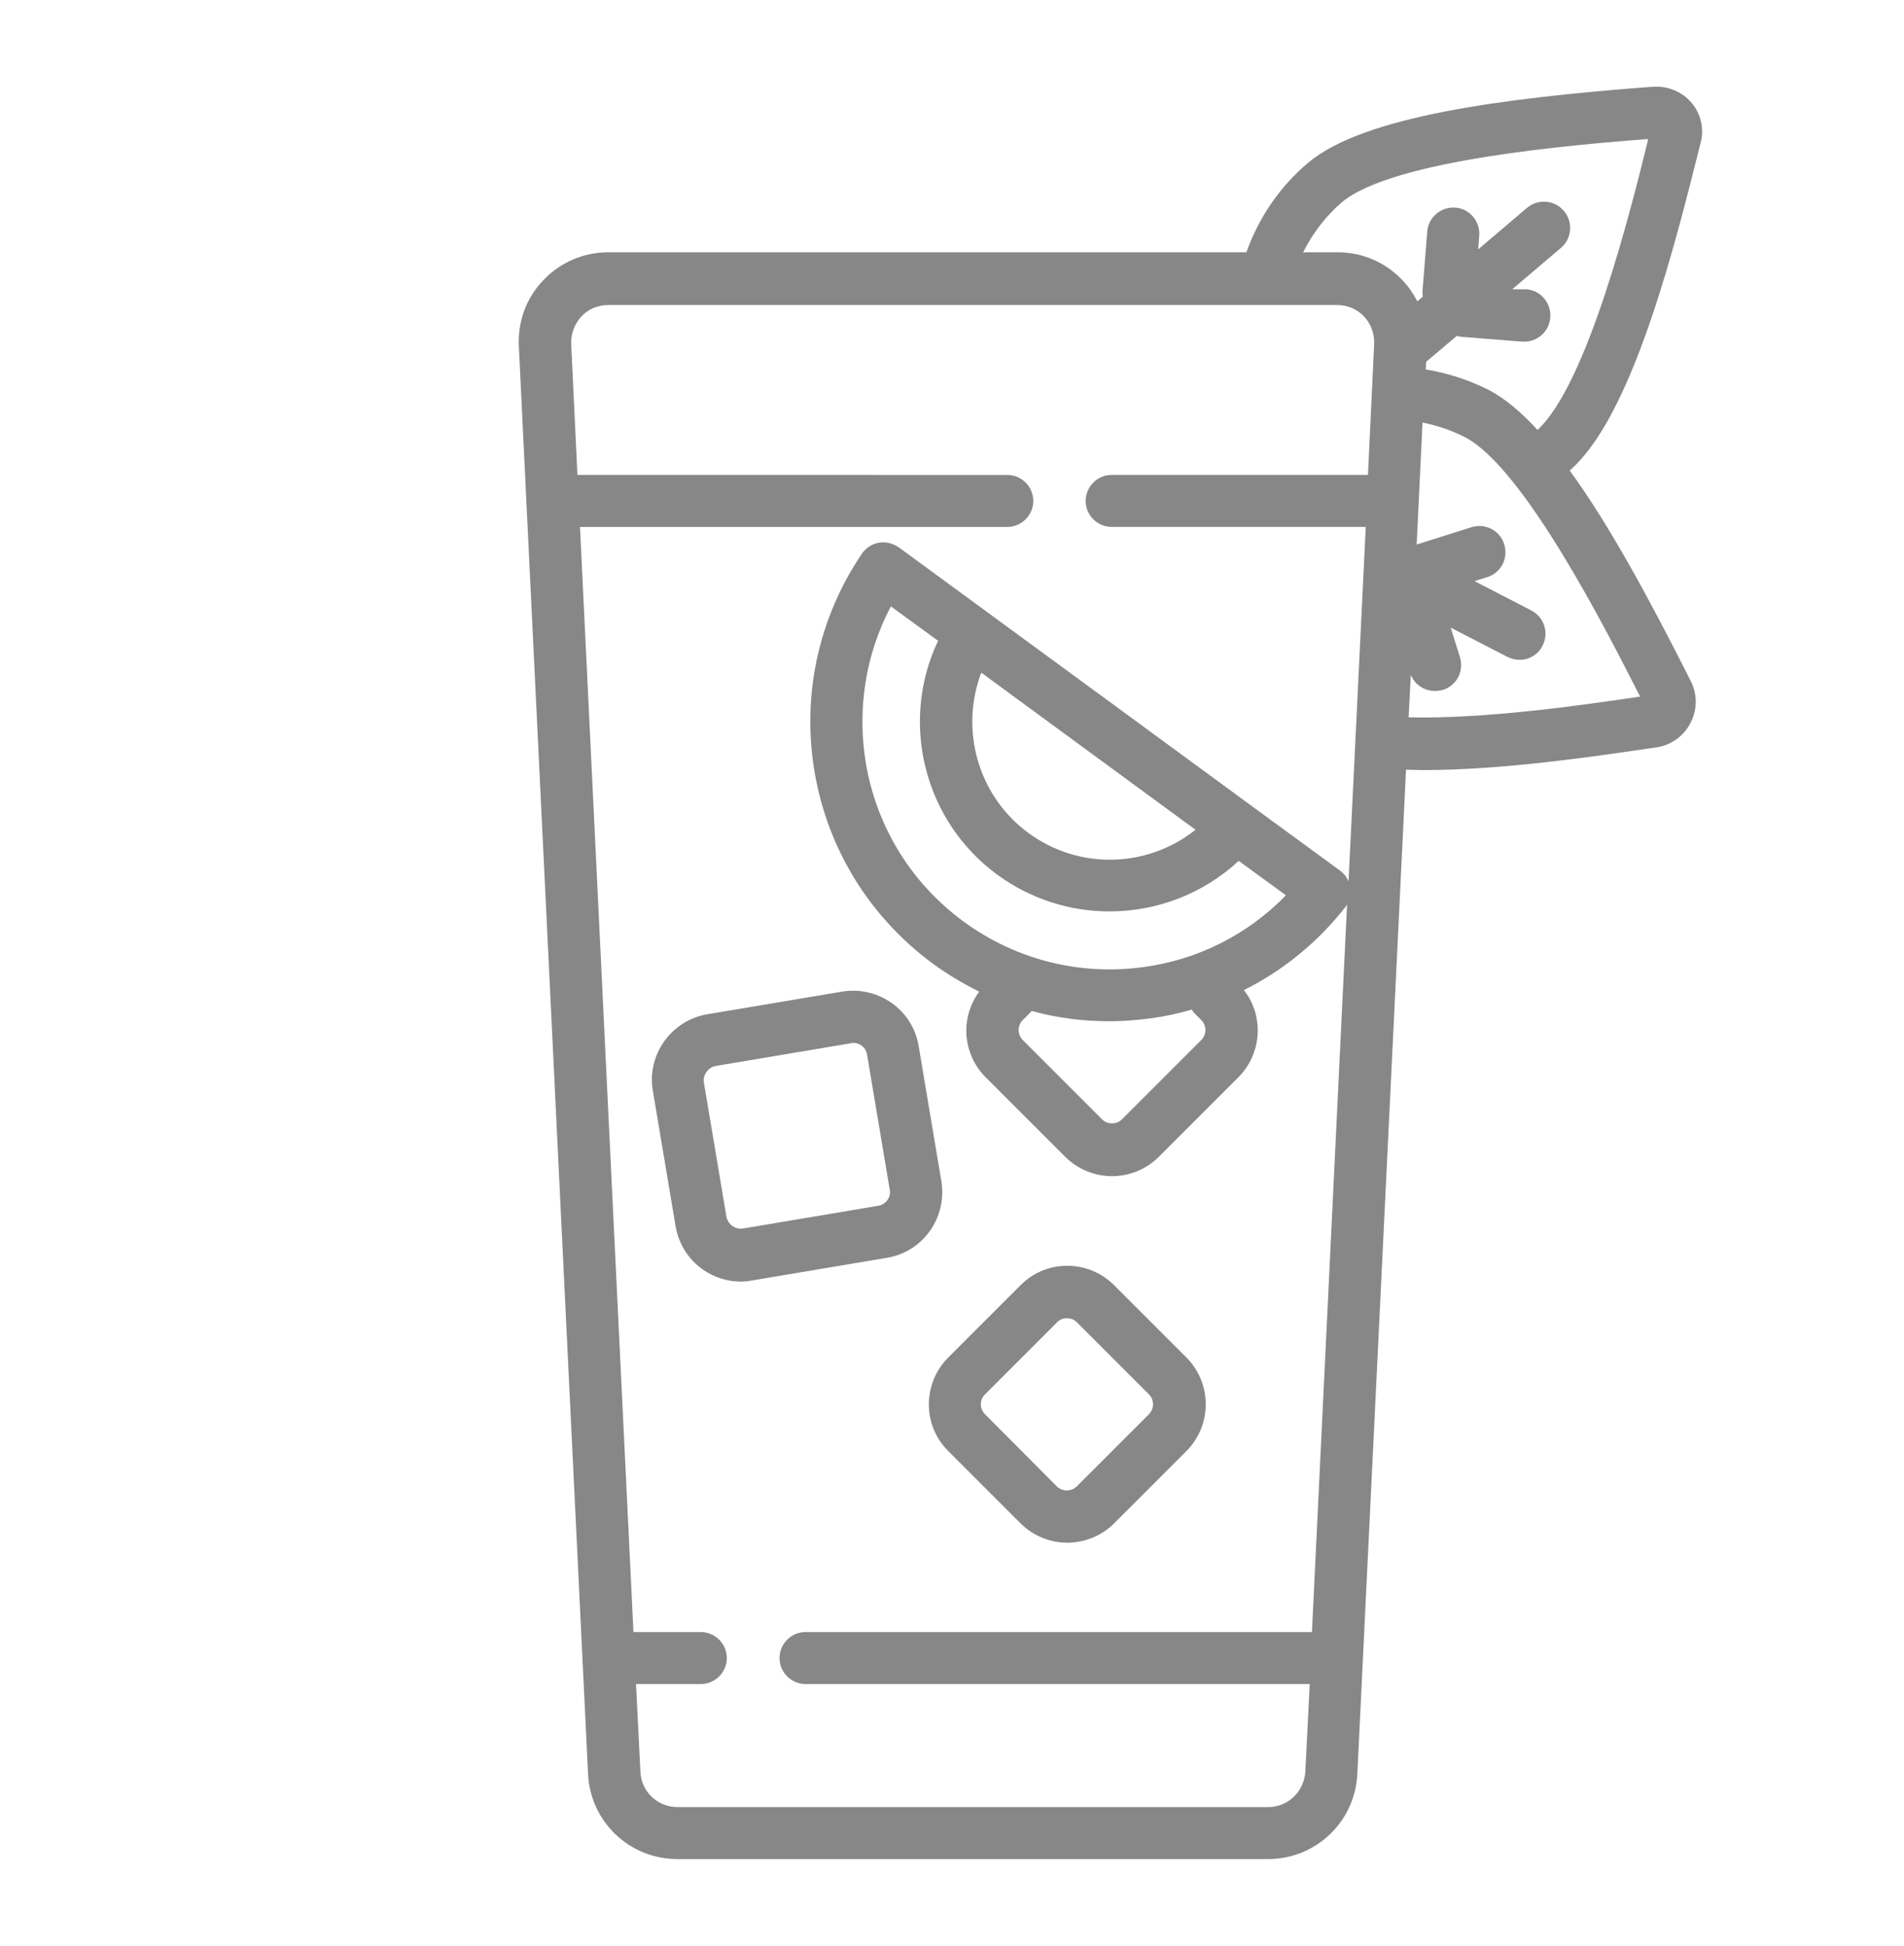
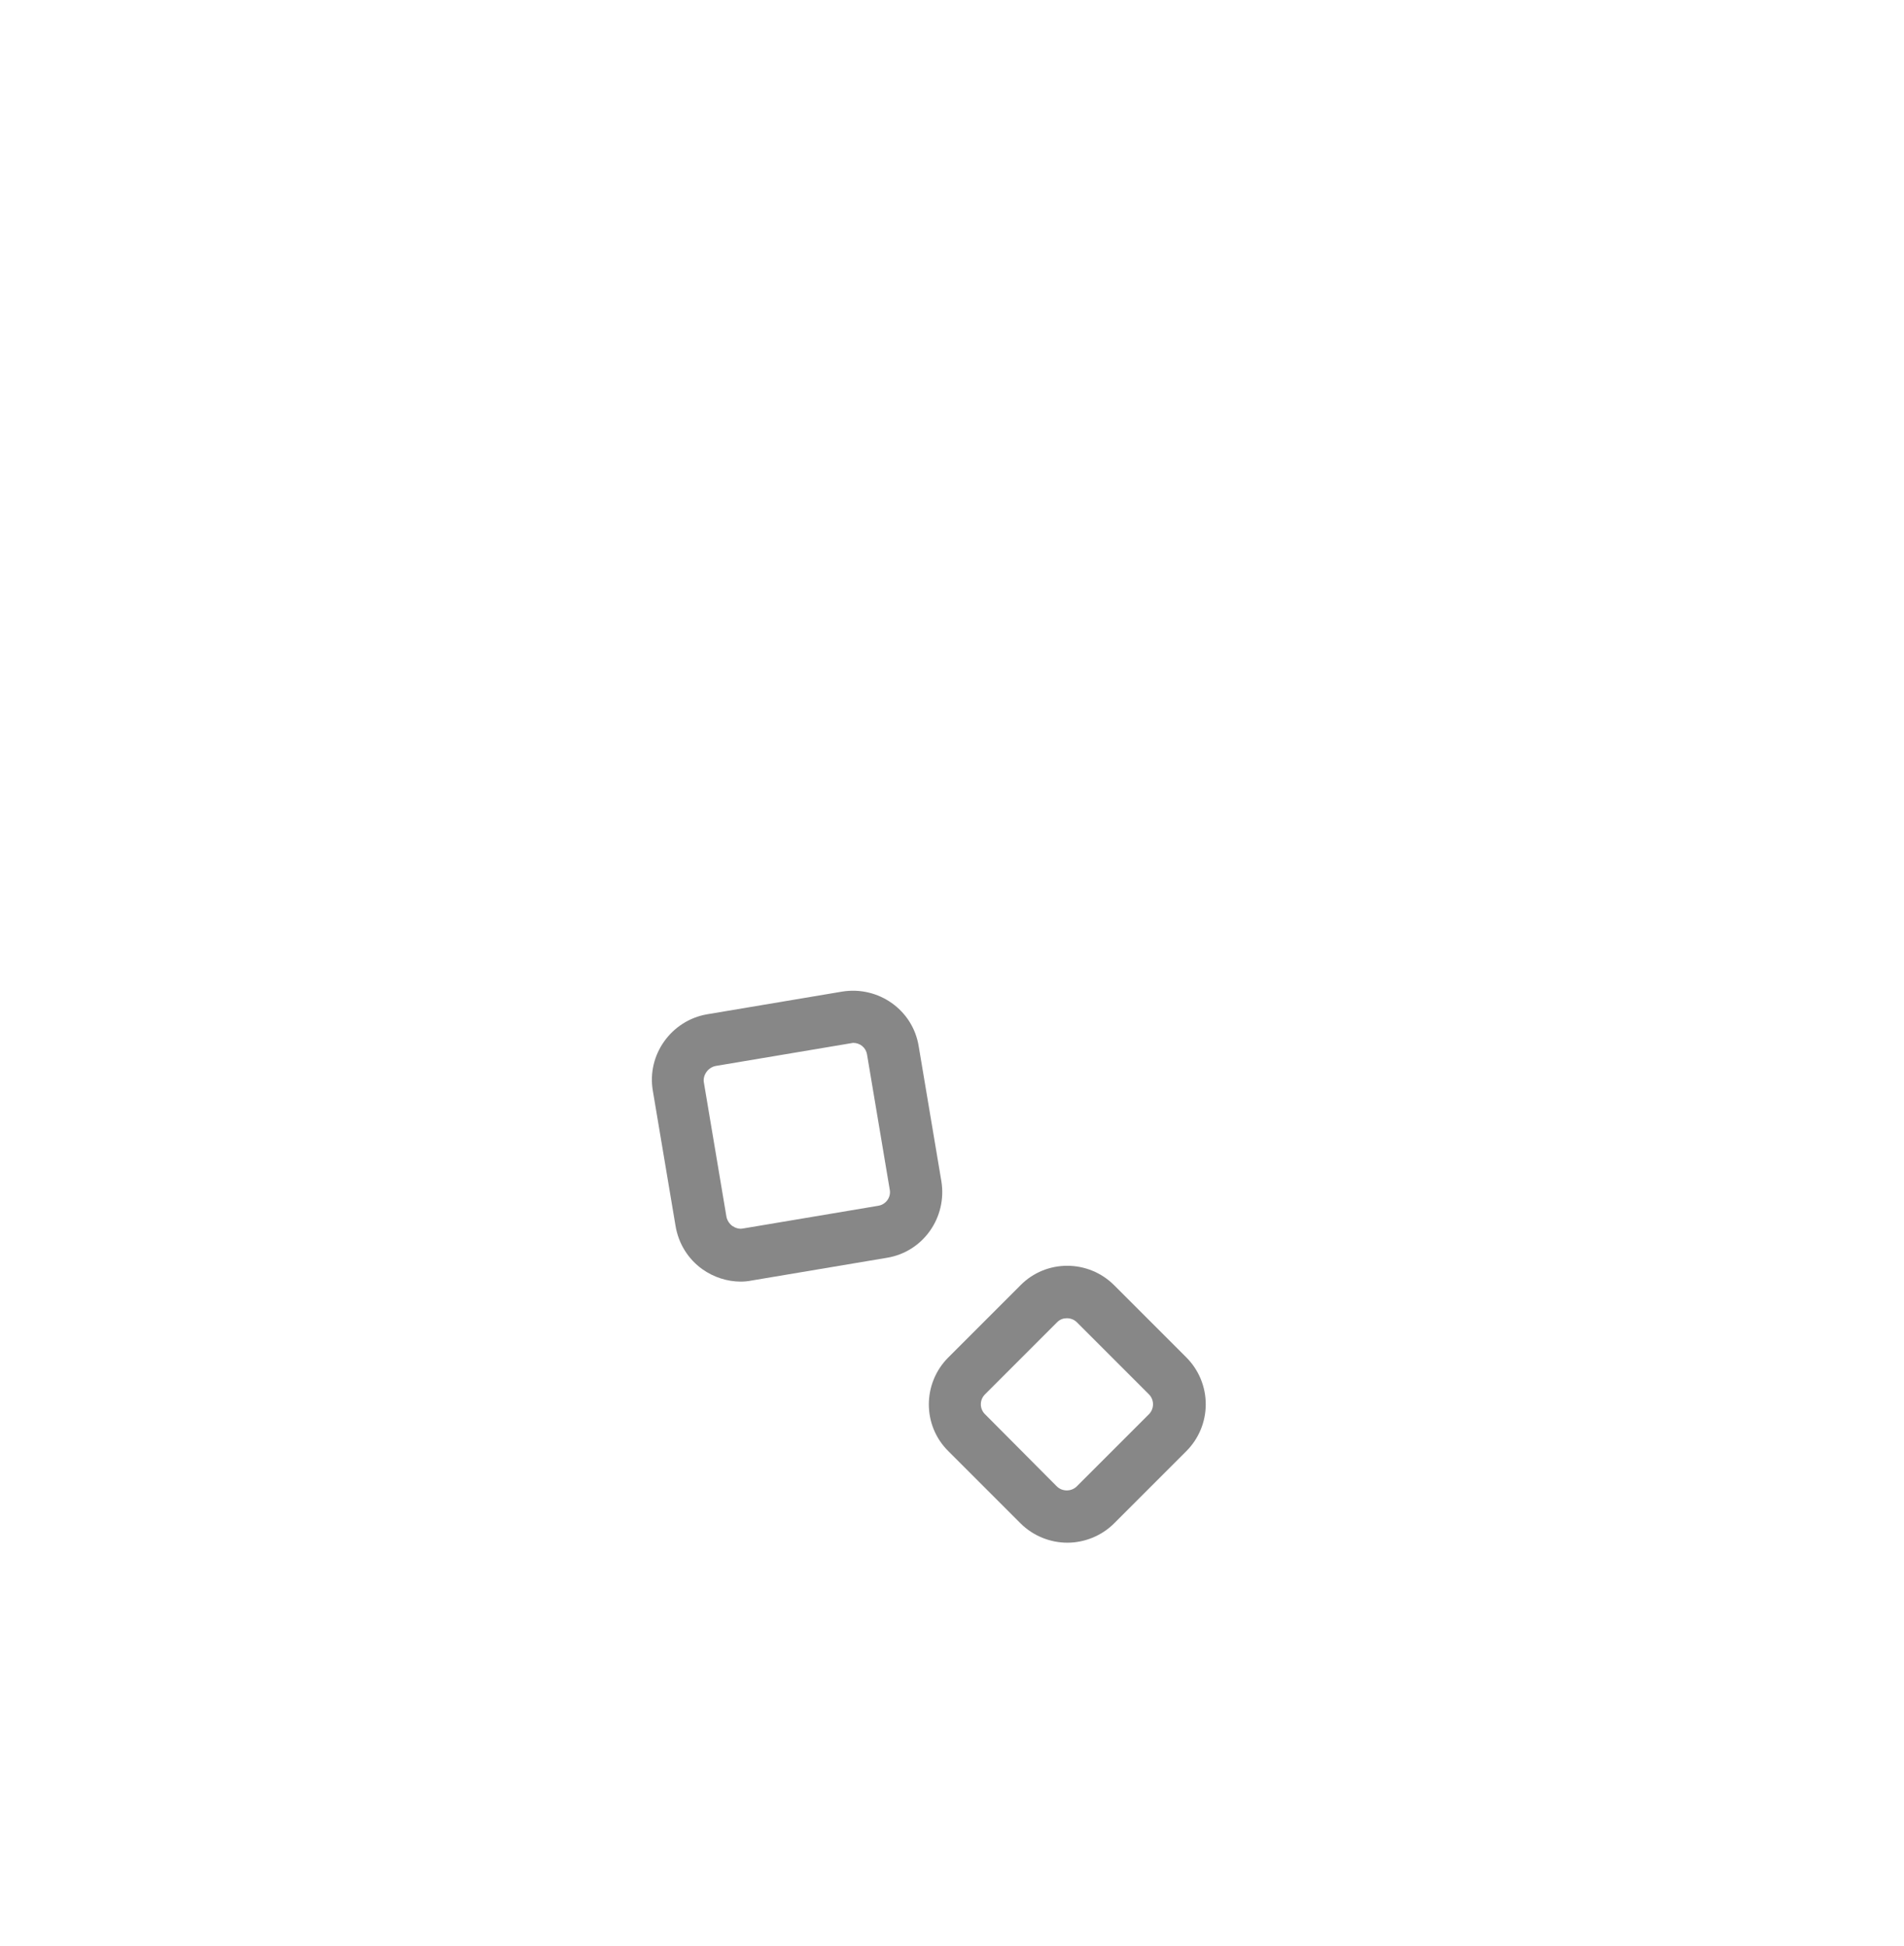
<svg xmlns="http://www.w3.org/2000/svg" version="1.1" id="Livello_1" x="0px" y="0px" viewBox="0 0 520 531.4" style="enable-background:new 0 0 520 531.4;" xml:space="preserve">
  <style type="text/css">
	.st0{fill:#878787;}
</style>
  <g>
-     <path class="st0" d="M462,28.1c-2.6-3.1-6.6-4.7-10.6-4.4l-2.9,0.2c-36.6,2.9-76,7.6-91.3,20.6c-7.7,6.5-13.4,14.9-16.8,24.4H166.1   c-6.7,0-13,2.7-17.7,7.6s-7,11.3-6.7,18l18.9,389.9c0.6,13.1,11.3,23.3,24.4,23.3h161.3c13.1,0,23.8-10.2,24.4-23.3L384,210.2   c1.6,0,3.1,0.1,4.8,0.1c21.5,0,46.5-3.7,60.8-5.8l2.8-0.4c4-0.6,7.5-3.1,9.3-6.7c1.9-3.6,1.9-7.9,0-11.5l-1.3-2.6   c-9.9-19.5-20.7-39.7-31.7-54.8c7.7-6.7,15-20.2,22.2-41.3c5.7-16.7,10.1-34.5,12.8-45.2l0.7-2.8C465.5,35.3,464.6,31.2,462,28.1   L462,28.1z M368.3,240.7c-0.5-1.2-1.3-2.2-2.4-3L341.7,220c0,0,0,0,0,0l-36-26.4l-60.2-44.1c-1.6-1.1-3.5-1.6-5.4-1.3   c-1.9,0.3-3.6,1.4-4.7,3c-11.9,17.6-16.5,38.8-12.9,59.8c3.6,21,15.1,39.5,32.3,52.2c4,2.9,8.2,5.4,12.6,7.6   c-2.2,3.1-3.5,6.7-3.5,10.6c0,4.8,1.9,9.4,5.3,12.8l21.7,21.7c3.4,3.4,8,5.3,12.8,5.3c4.8,0,9.4-1.9,12.8-5.3l21.7-21.7   c3.4-3.4,5.3-8,5.3-12.8c0-4-1.3-7.9-3.8-11c10.6-5.3,20-12.9,27.5-22.4c0.3-0.3,0.5-0.7,0.7-1l-9.6,198.7H220   c-3.9,0-7.1,3.2-7.1,7.1s3.2,7.1,7.1,7.1h137.7l-1.2,23.9c-0.3,5.4-4.7,9.7-10.1,9.7H185c-5.4,0-9.9-4.2-10.1-9.7l-1.2-23.9h17.7   c3.9,0,7.1-3.2,7.1-7.1s-3.2-7.1-7.1-7.1h-18.4l-14.6-301.8h116.7c3.9,0,7.1-3.2,7.1-7.1s-3.2-7.1-7.1-7.1H157.7L156,93.9   c-0.1-2.8,0.9-5.4,2.8-7.5c1.9-2,4.5-3.1,7.3-3.1h199.1c2.8,0,5.4,1.1,7.3,3.1s2.9,4.7,2.8,7.5l-1.7,35.8h-70   c-3.9,0-7.1,3.2-7.1,7.1s3.2,7.1,7.1,7.1H373L368.3,240.7z M326.4,276.9l1.7,1.7c0.7,0.7,1.1,1.7,1.1,2.7c0,1-0.4,2-1.1,2.7   l-21.7,21.7c-0.7,0.7-1.7,1.1-2.7,1.1s-2-0.4-2.7-1.1l-21.7-21.7c-0.7-0.7-1.1-1.7-1.1-2.7c0-1,0.4-2,1.1-2.7l2.5-2.5   c6.9,1.9,14,2.8,21.2,2.8c3.7,0,7.5-0.3,11.2-0.8c3.9-0.5,7.6-1.3,11.3-2.4C325.8,276.3,326.1,276.6,326.4,276.9z M312.3,264.1   c-17.4,2.4-34.9-2-49.1-12.4c-14.2-10.4-23.7-25.7-26.7-43.1c-2.5-14.9-0.1-29.9,6.8-43l12.9,9.4c-10.5,22.1-4,49.1,16.2,63.9   c9.2,6.7,19.9,10,30.6,10c12.8,0,25.5-4.7,35.3-13.8l12.9,9.4C340.8,255.2,327.2,262.1,312.3,264.1L312.3,264.1z M326.5,226.6   c-13,10.4-31.7,11.1-45.6,0.9c-13.9-10.2-18.8-28.3-12.9-43.8L326.5,226.6z M448,190.2l-0.5,0.1c-14.9,2.2-41.7,6.1-62.8,5.6   l0.6-11.6c1.1,2.7,3.7,4.4,6.6,4.4c0.7,0,1.4-0.1,2.2-0.3c3.8-1.2,5.8-5.2,4.6-9l-2.5-8l15.5,8c1,0.5,2.2,0.8,3.3,0.8   c2.6,0,5.1-1.4,6.3-3.9c1.8-3.5,0.4-7.8-3.1-9.6l-15.5-8l3.5-1.1c3.8-1.2,5.8-5.2,4.6-9c-1.2-3.8-5.2-5.8-9-4.6l-14.9,4.7l1.6-33.3   c4,0.8,7.9,2.1,11.6,4c16.2,8.4,39,53.5,47.6,70.4L448,190.2z M450,38.6c-4.5,18.2-16.4,66.3-30.1,78.8c-4.4-4.8-8.8-8.5-13.1-10.8   c-5.5-2.8-11.3-4.7-17.4-5.7l0.1-2.1l8.4-7.1c0.5,0.2,1,0.3,1.6,0.3l16.2,1.3c0.2,0,0.4,0,0.6,0c3.7,0,6.8-2.8,7.1-6.6   c0.3-3.9-2.6-7.4-6.5-7.7L413,79l13.3-11.3c3-2.5,3.4-7.1,0.8-10.1c-2.5-3-7.1-3.4-10.1-0.8l-13.3,11.3l0.3-3.7   c0.3-3.9-2.6-7.4-6.5-7.7c-3.9-0.3-7.4,2.6-7.7,6.5l-1.3,16.2c0,0.5,0,1.1,0.1,1.6l-1.5,1.3c-1.1-2.1-2.4-4-4.1-5.8   c-4.7-4.9-10.9-7.6-17.7-7.6h-9.4c2.6-5.2,6.2-9.9,10.5-13.6c13.9-11.8,64.3-15.8,83.2-17.3l0.5,0L450,38.6z" />
    <path class="st0" d="M178.3,297.9l6.2,36.9c0.8,4.8,3.4,9,7.3,11.8c3.1,2.2,6.8,3.4,10.5,3.4c1,0,2-0.1,3-0.3l36.9-6.2   c9.9-1.6,16.5-11,14.9-20.9l-6.2-36.9c-1.6-9.9-11-16.5-20.9-14.9l-36.9,6.2C183.3,278.7,176.6,288.1,178.3,297.9L178.3,297.9z    M195.5,291.1l36.9-6.2c0.2,0,0.4-0.1,0.6-0.1c1.9,0,3.5,1.3,3.8,3.2l6.2,36.9c0.4,2.1-1.1,4.1-3.2,4.4l-36.9,6.2   c-1,0.2-2-0.1-2.9-0.7c-0.8-0.6-1.4-1.5-1.6-2.5l-6.2-36.9C192,293.5,193.4,291.5,195.5,291.1L195.5,291.1z" />
    <path class="st0" d="M259,396.3l19.7,19.7c3.5,3.5,8.2,5.3,12.8,5.3c4.6,0,9.3-1.8,12.8-5.3l19.7-19.7h0c3.4-3.4,5.3-8,5.3-12.8   s-1.9-9.4-5.3-12.8L304.3,351c-7.1-7.1-18.6-7.1-25.6,0L259,370.7C251.9,377.8,251.9,389.3,259,396.3L259,396.3z M269,380.8   l19.7-19.7c0.8-0.8,1.7-1.1,2.7-1.1s2,0.4,2.7,1.1l19.7,19.7c0.7,0.7,1.1,1.7,1.1,2.7c0,1-0.4,2-1.1,2.7h0l-19.7,19.7   c-1.5,1.5-4,1.5-5.5,0L269,386.2C267.5,384.7,267.5,382.3,269,380.8L269,380.8z" />
  </g>
</svg>